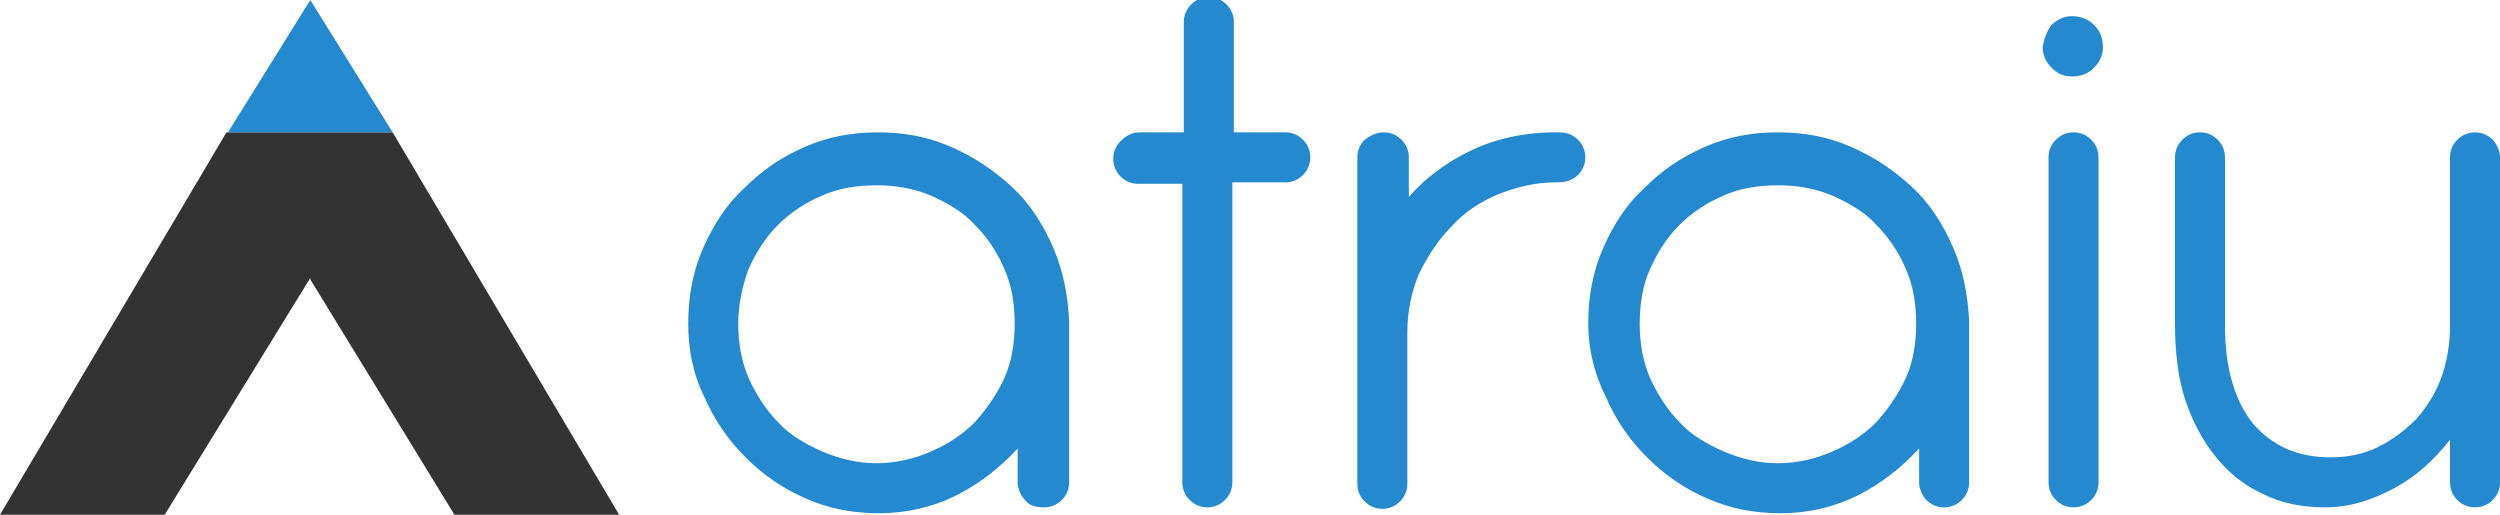
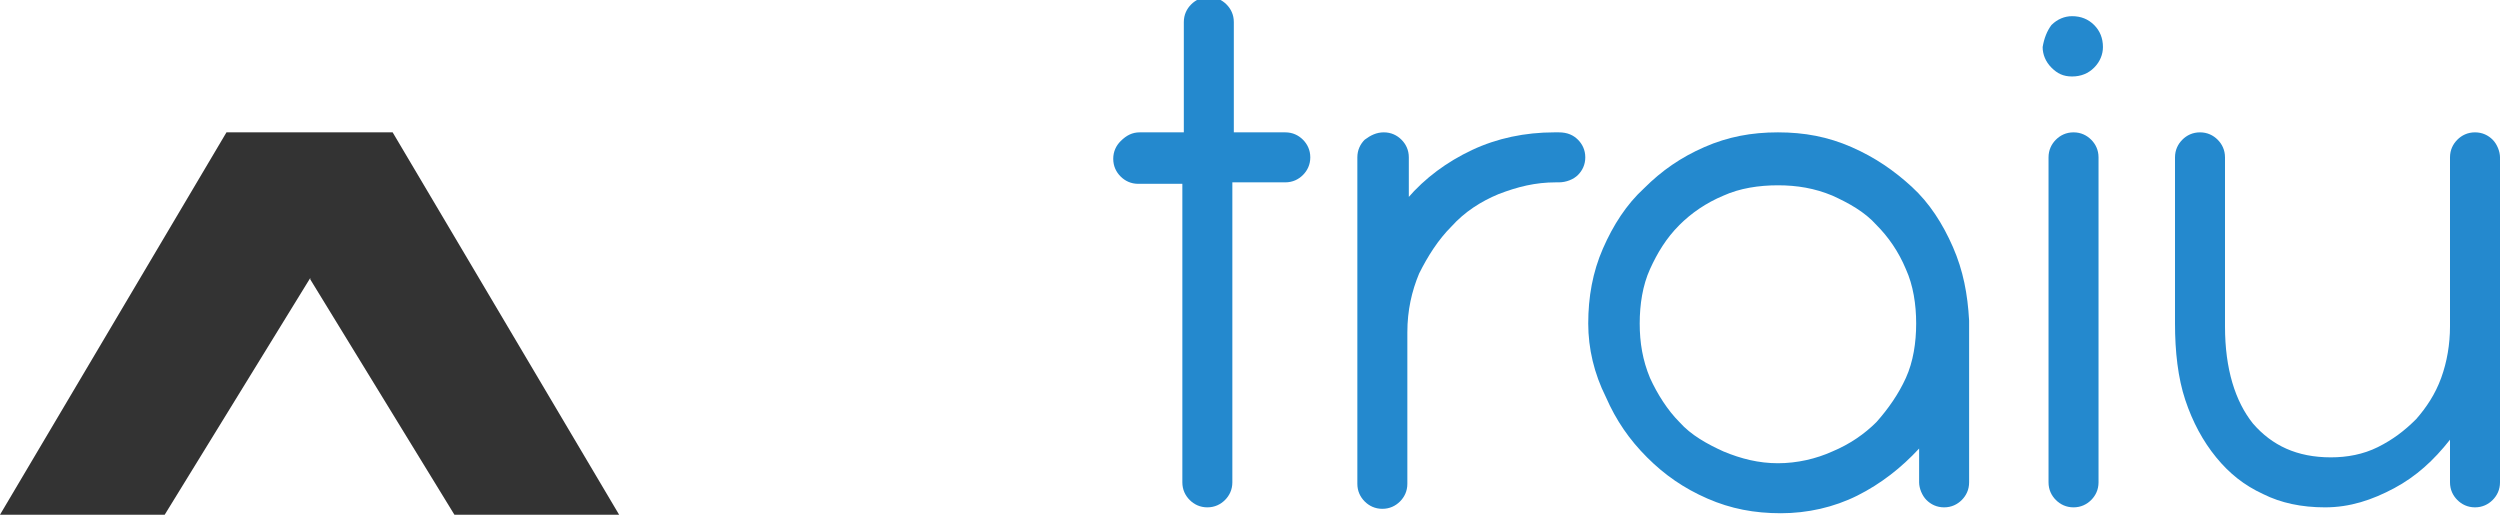
<svg xmlns="http://www.w3.org/2000/svg" version="1.1" id="Layer_1" x="0px" y="0px" viewBox="0 0 170 35" enable-background="new 0 0 170 35" xml:space="preserve">
  <g>
    <g>
      <polygon fill="#333333" points="15.4,9.6 15.4,9.6 15.4,9.6   " />
-       <polygon fill="#333333" points="26.7,9.6 26.7,9.6 26.7,9.6   " />
      <polygon fill="#333333" points="42.1,35 26.7,9 26.7,9 26.7,9 26.7,9 15.5,9 15.5,9 15.4,9 15.4,9 0,35 11.2,35 21.1,18.9     21.1,18.9 21.1,19 30.9,35   " />
-       <polygon fill="#2489CE" points="21.1,0 21.1,0 15.5,9 26.7,9   " />
    </g>
    <g>
-       <path fill="#2489CE" d="M46.8,22c0-1.8,0.3-3.5,1-5.1c0.7-1.6,1.6-3,2.8-4.1c1.2-1.2,2.5-2.1,4.1-2.8c1.6-0.7,3.2-1,5-1    c1.8,0,3.4,0.3,5,1c1.6,0.7,2.9,1.6,4.1,2.7c1.2,1.1,2.1,2.5,2.8,4.1c0.7,1.6,1,3.2,1.1,5v0.1V22v10.8c0,0.5-0.2,0.9-0.5,1.2    c-0.3,0.3-0.7,0.5-1.2,0.5S70,34.4,69.7,34c-0.3-0.3-0.5-0.8-0.5-1.2l0-2.3c-1.2,1.3-2.6,2.4-4.2,3.2c-1.6,0.8-3.4,1.2-5.2,1.2    c-1.8,0-3.4-0.3-5-1s-2.9-1.6-4.1-2.8c-1.2-1.2-2.1-2.5-2.8-4.1C47.1,25.4,46.8,23.7,46.8,22z M50.2,22c0,1.3,0.2,2.5,0.7,3.7    c0.5,1.1,1.2,2.2,2,3c0.8,0.9,1.9,1.5,3,2c1.2,0.5,2.4,0.8,3.7,0.8c1.3,0,2.6-0.3,3.7-0.8c1.2-0.5,2.2-1.2,3-2    c0.8-0.9,1.5-1.9,2-3c0.5-1.1,0.7-2.4,0.7-3.7c0-1.3-0.2-2.6-0.7-3.7c-0.5-1.2-1.2-2.2-2-3c-0.8-0.9-1.9-1.5-3-2    c-1.2-0.5-2.4-0.7-3.7-0.7c-1.3,0-2.6,0.2-3.7,0.7c-1.2,0.5-2.2,1.2-3,2c-0.9,0.9-1.5,1.9-2,3C50.5,19.4,50.2,20.7,50.2,22z" />
      <path fill="#2489CE" d="M83.8,9h3.6c0.5,0,0.9,0.2,1.2,0.5c0.3,0.3,0.5,0.7,0.5,1.2c0,0.5-0.2,0.9-0.5,1.2    c-0.3,0.3-0.7,0.5-1.2,0.5h-3.6v20.4c0,0.5-0.2,0.9-0.5,1.2c-0.3,0.3-0.7,0.5-1.2,0.5c-0.5,0-0.9-0.2-1.2-0.5    c-0.3-0.3-0.5-0.7-0.5-1.2V12.5h-3c-0.5,0-0.9-0.2-1.2-0.5c-0.3-0.3-0.5-0.7-0.5-1.2c0-0.5,0.2-0.9,0.5-1.2C76.6,9.2,77,9,77.5,9    h3V1.5c0-0.5,0.2-0.9,0.5-1.2c0.3-0.3,0.7-0.5,1.2-0.5c0.5,0,0.9,0.2,1.2,0.5c0.3,0.3,0.5,0.7,0.5,1.2V9z" />
      <path fill="#2489CE" d="M95.7,13.5c1.2-1.4,2.7-2.5,4.4-3.3c1.7-0.8,3.6-1.2,5.6-1.2h0.1h0.2c0.6,0,1,0.2,1.3,0.5    c0.3,0.3,0.5,0.7,0.5,1.2c0,0.5-0.2,0.9-0.5,1.2c-0.3,0.3-0.8,0.5-1.3,0.5h-0.2h0c-1.4,0-2.6,0.3-3.9,0.8    c-1.2,0.5-2.3,1.2-3.2,2.2c-0.9,0.9-1.6,2-2.2,3.2c-0.5,1.2-0.8,2.5-0.8,4v10.3c0,0.5-0.2,0.9-0.5,1.2c-0.3,0.3-0.7,0.5-1.2,0.5    c-0.5,0-0.9-0.2-1.2-0.5c-0.3-0.3-0.5-0.7-0.5-1.2V10.7c0-0.5,0.2-0.9,0.5-1.2C93.2,9.2,93.6,9,94.1,9c0.5,0,0.9,0.2,1.2,0.5    c0.3,0.3,0.5,0.7,0.5,1.2V13.5z" />
      <path fill="#2489CE" d="M108,22c0-1.8,0.3-3.5,1-5.1c0.7-1.6,1.6-3,2.8-4.1c1.2-1.2,2.5-2.1,4.1-2.8c1.6-0.7,3.2-1,5-1    c1.8,0,3.4,0.3,5,1c1.6,0.7,2.9,1.6,4.1,2.7c1.2,1.1,2.1,2.5,2.8,4.1c0.7,1.6,1,3.2,1.1,5v0.1V22v10.8c0,0.5-0.2,0.9-0.5,1.2    c-0.3,0.3-0.7,0.5-1.2,0.5c-0.5,0-0.9-0.2-1.2-0.5c-0.3-0.3-0.5-0.8-0.5-1.2l0-2.3c-1.2,1.3-2.6,2.4-4.2,3.2    c-1.6,0.8-3.4,1.2-5.2,1.2c-1.8,0-3.4-0.3-5-1s-2.9-1.6-4.1-2.8c-1.2-1.2-2.1-2.5-2.8-4.1C108.4,25.4,108,23.7,108,22z M111.5,22    c0,1.3,0.2,2.5,0.7,3.7c0.5,1.1,1.2,2.2,2,3c0.8,0.9,1.9,1.5,3,2c1.2,0.5,2.4,0.8,3.7,0.8c1.3,0,2.6-0.3,3.7-0.8    c1.2-0.5,2.2-1.2,3-2c0.8-0.9,1.5-1.9,2-3c0.5-1.1,0.7-2.4,0.7-3.7c0-1.3-0.2-2.6-0.7-3.7c-0.5-1.2-1.2-2.2-2-3    c-0.8-0.9-1.9-1.5-3-2c-1.2-0.5-2.4-0.7-3.7-0.7c-1.3,0-2.6,0.2-3.7,0.7c-1.2,0.5-2.2,1.2-3,2c-0.9,0.9-1.5,1.9-2,3    C111.7,19.4,111.5,20.7,111.5,22z" />
      <path fill="#2489CE" d="M139.5,1.7c0.4-0.4,0.9-0.6,1.4-0.6c0.6,0,1.1,0.2,1.5,0.6c0.4,0.4,0.6,0.9,0.6,1.5c0,0.5-0.2,1-0.6,1.4    c-0.4,0.4-0.9,0.6-1.5,0.6c-0.6,0-1-0.2-1.4-0.6c-0.4-0.4-0.6-0.9-0.6-1.4C139,2.6,139.2,2.1,139.5,1.7z M142.7,32.8    c0,0.5-0.2,0.9-0.5,1.2c-0.3,0.3-0.7,0.5-1.2,0.5c-0.5,0-0.9-0.2-1.2-0.5c-0.3-0.3-0.5-0.7-0.5-1.2V10.7c0-0.5,0.2-0.9,0.5-1.2    c0.3-0.3,0.7-0.5,1.2-0.5c0.5,0,0.9,0.2,1.2,0.5c0.3,0.3,0.5,0.7,0.5,1.2V32.8z" />
      <path fill="#2489CE" d="M147.9,10.7c0-0.5,0.2-0.9,0.5-1.2c0.3-0.3,0.7-0.5,1.2-0.5c0.5,0,0.9,0.2,1.2,0.5    c0.3,0.3,0.5,0.7,0.5,1.2v11.4v0.1c0,2.9,0.7,5.1,1.9,6.6c1.3,1.5,3,2.3,5.3,2.3c1.1,0,2.2-0.2,3.2-0.7c1-0.5,1.8-1.1,2.6-1.9    c0.7-0.8,1.3-1.7,1.7-2.8c0.4-1.1,0.6-2.3,0.6-3.5V10.7c0-0.5,0.2-0.9,0.5-1.2c0.3-0.3,0.7-0.5,1.2-0.5c0.5,0,0.9,0.2,1.2,0.5    c0.3,0.3,0.5,0.8,0.5,1.2v22.1c0,0.5-0.2,0.9-0.5,1.2c-0.3,0.3-0.7,0.5-1.2,0.5c-0.5,0-0.9-0.2-1.2-0.5c-0.3-0.3-0.5-0.7-0.5-1.2    v-2.9c-1.1,1.4-2.3,2.5-3.8,3.3c-1.5,0.8-3,1.3-4.7,1.3c-1.6,0-3-0.3-4.2-0.9c-1.3-0.6-2.3-1.4-3.2-2.5c-0.9-1.1-1.6-2.4-2.1-3.9    c-0.5-1.5-0.7-3.3-0.7-5.2v0V10.7z" />
    </g>
  </g>
</svg>